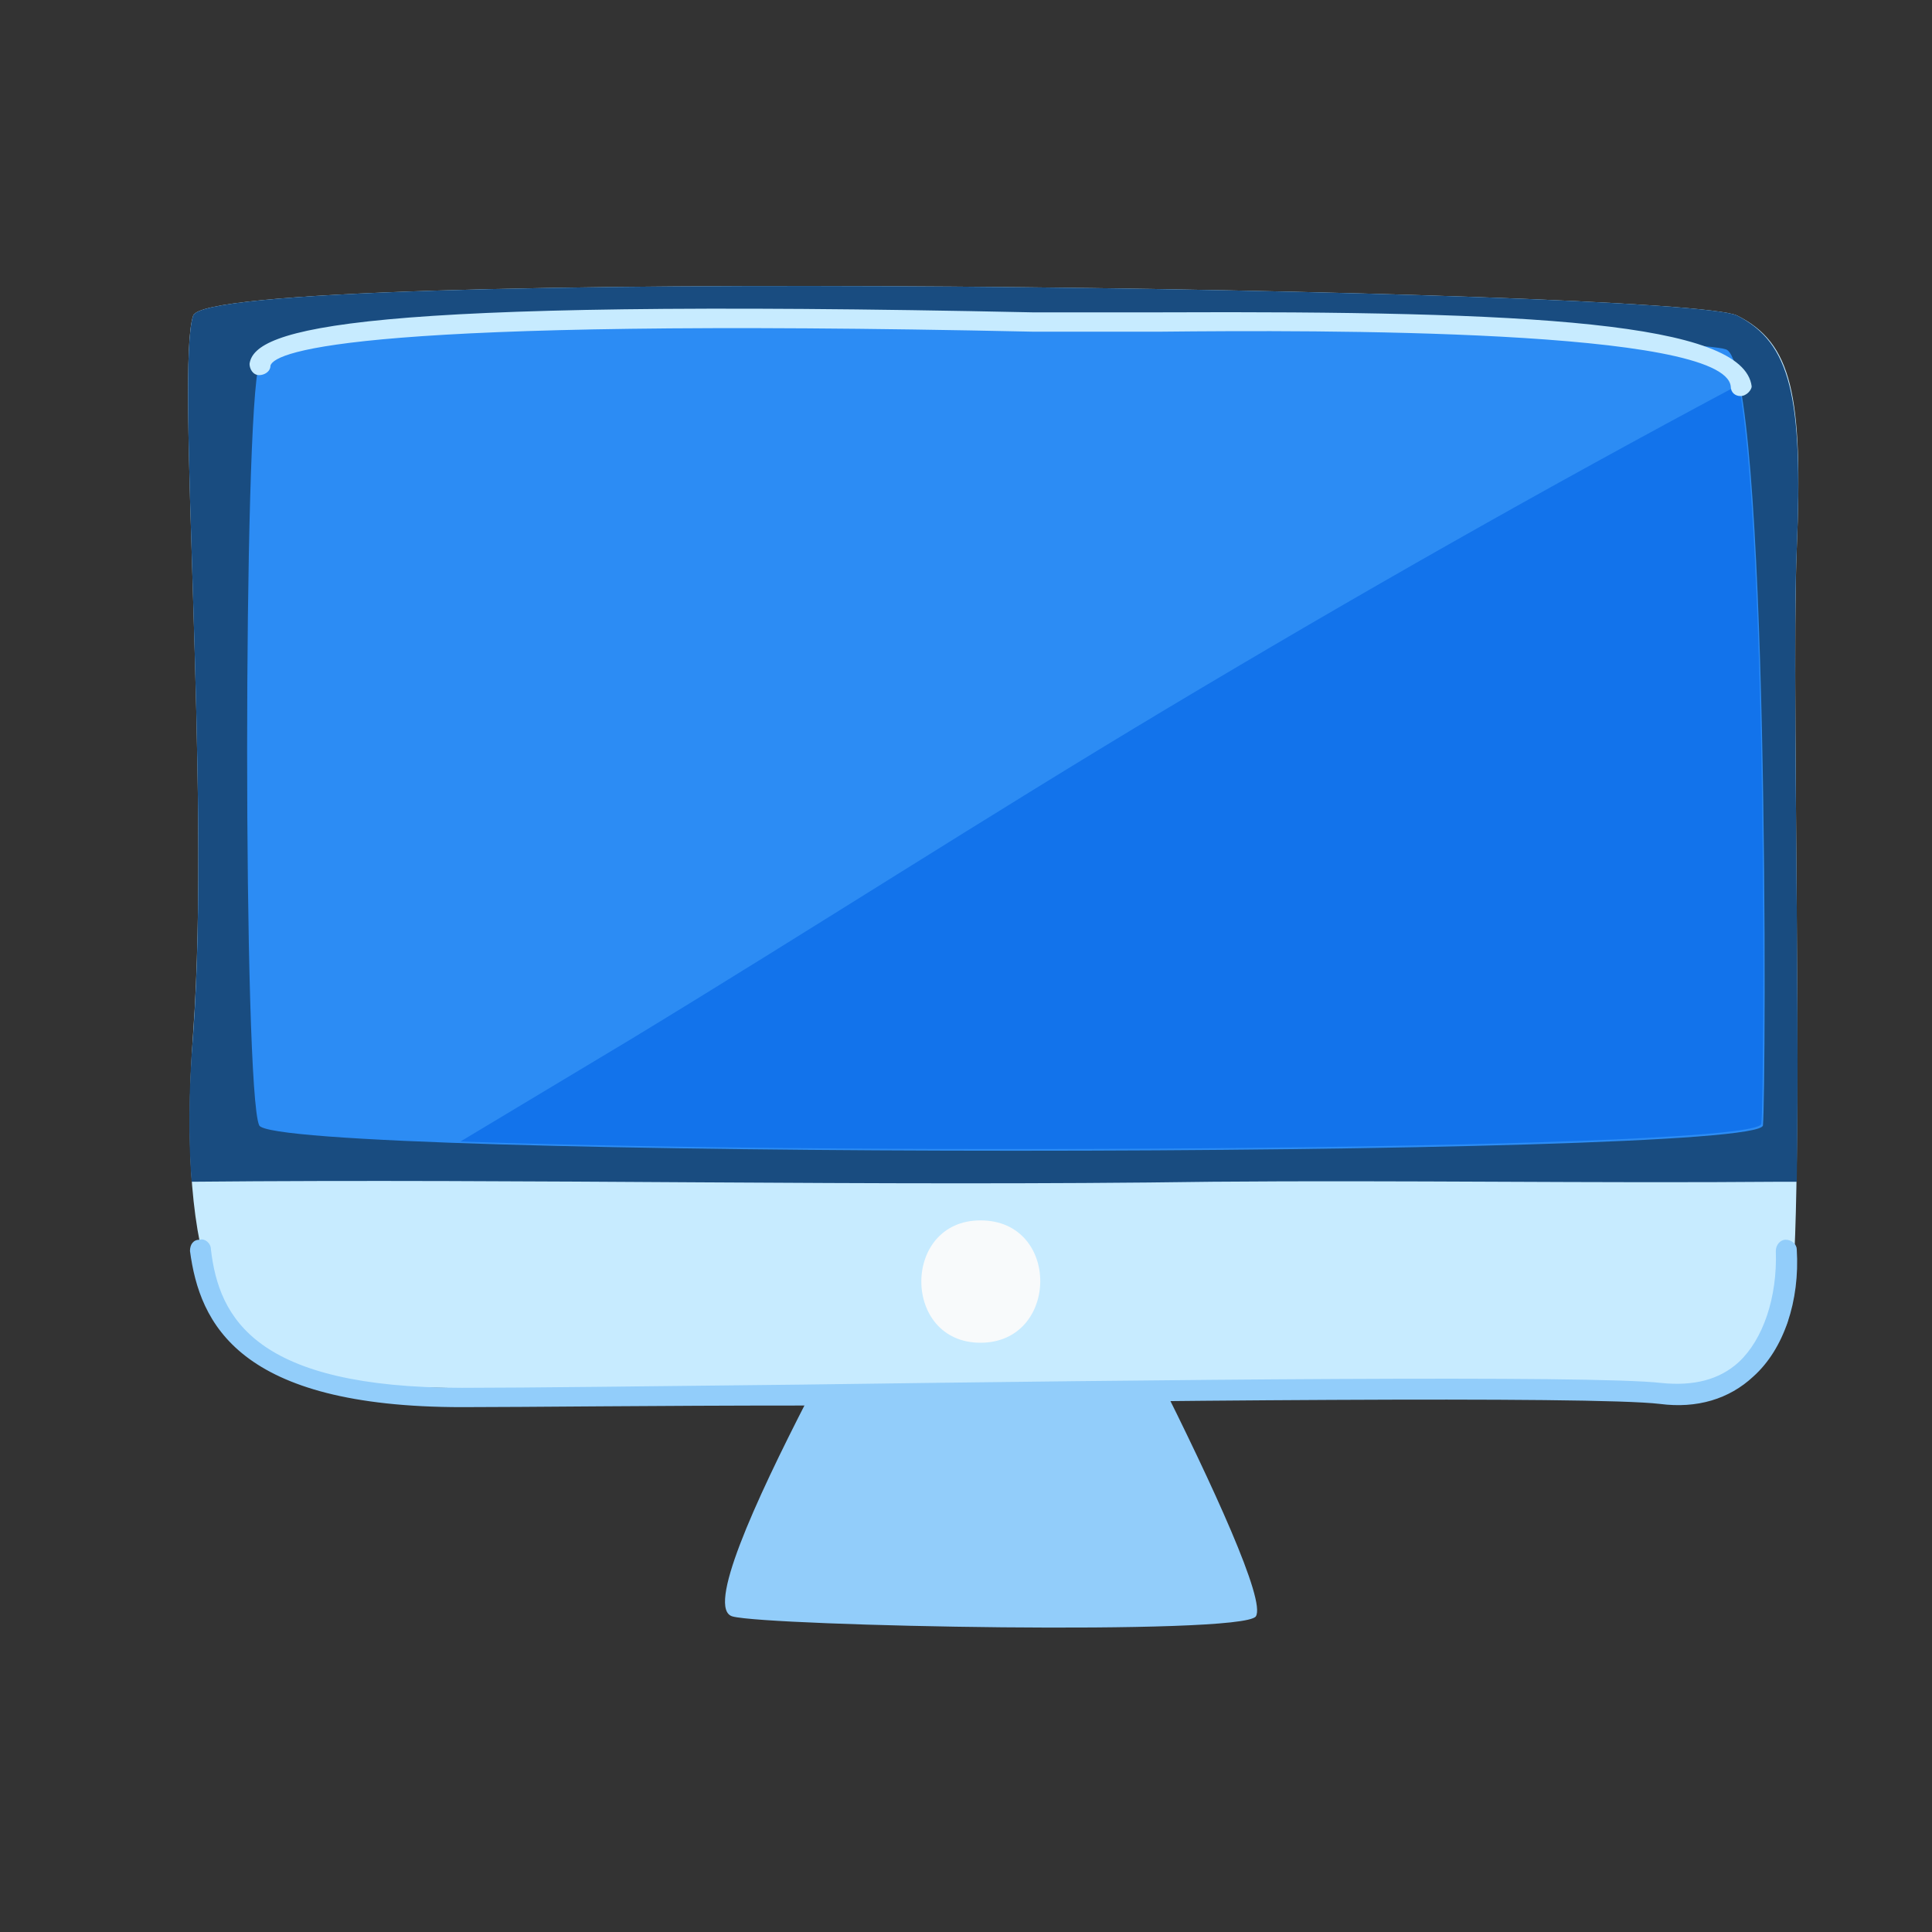
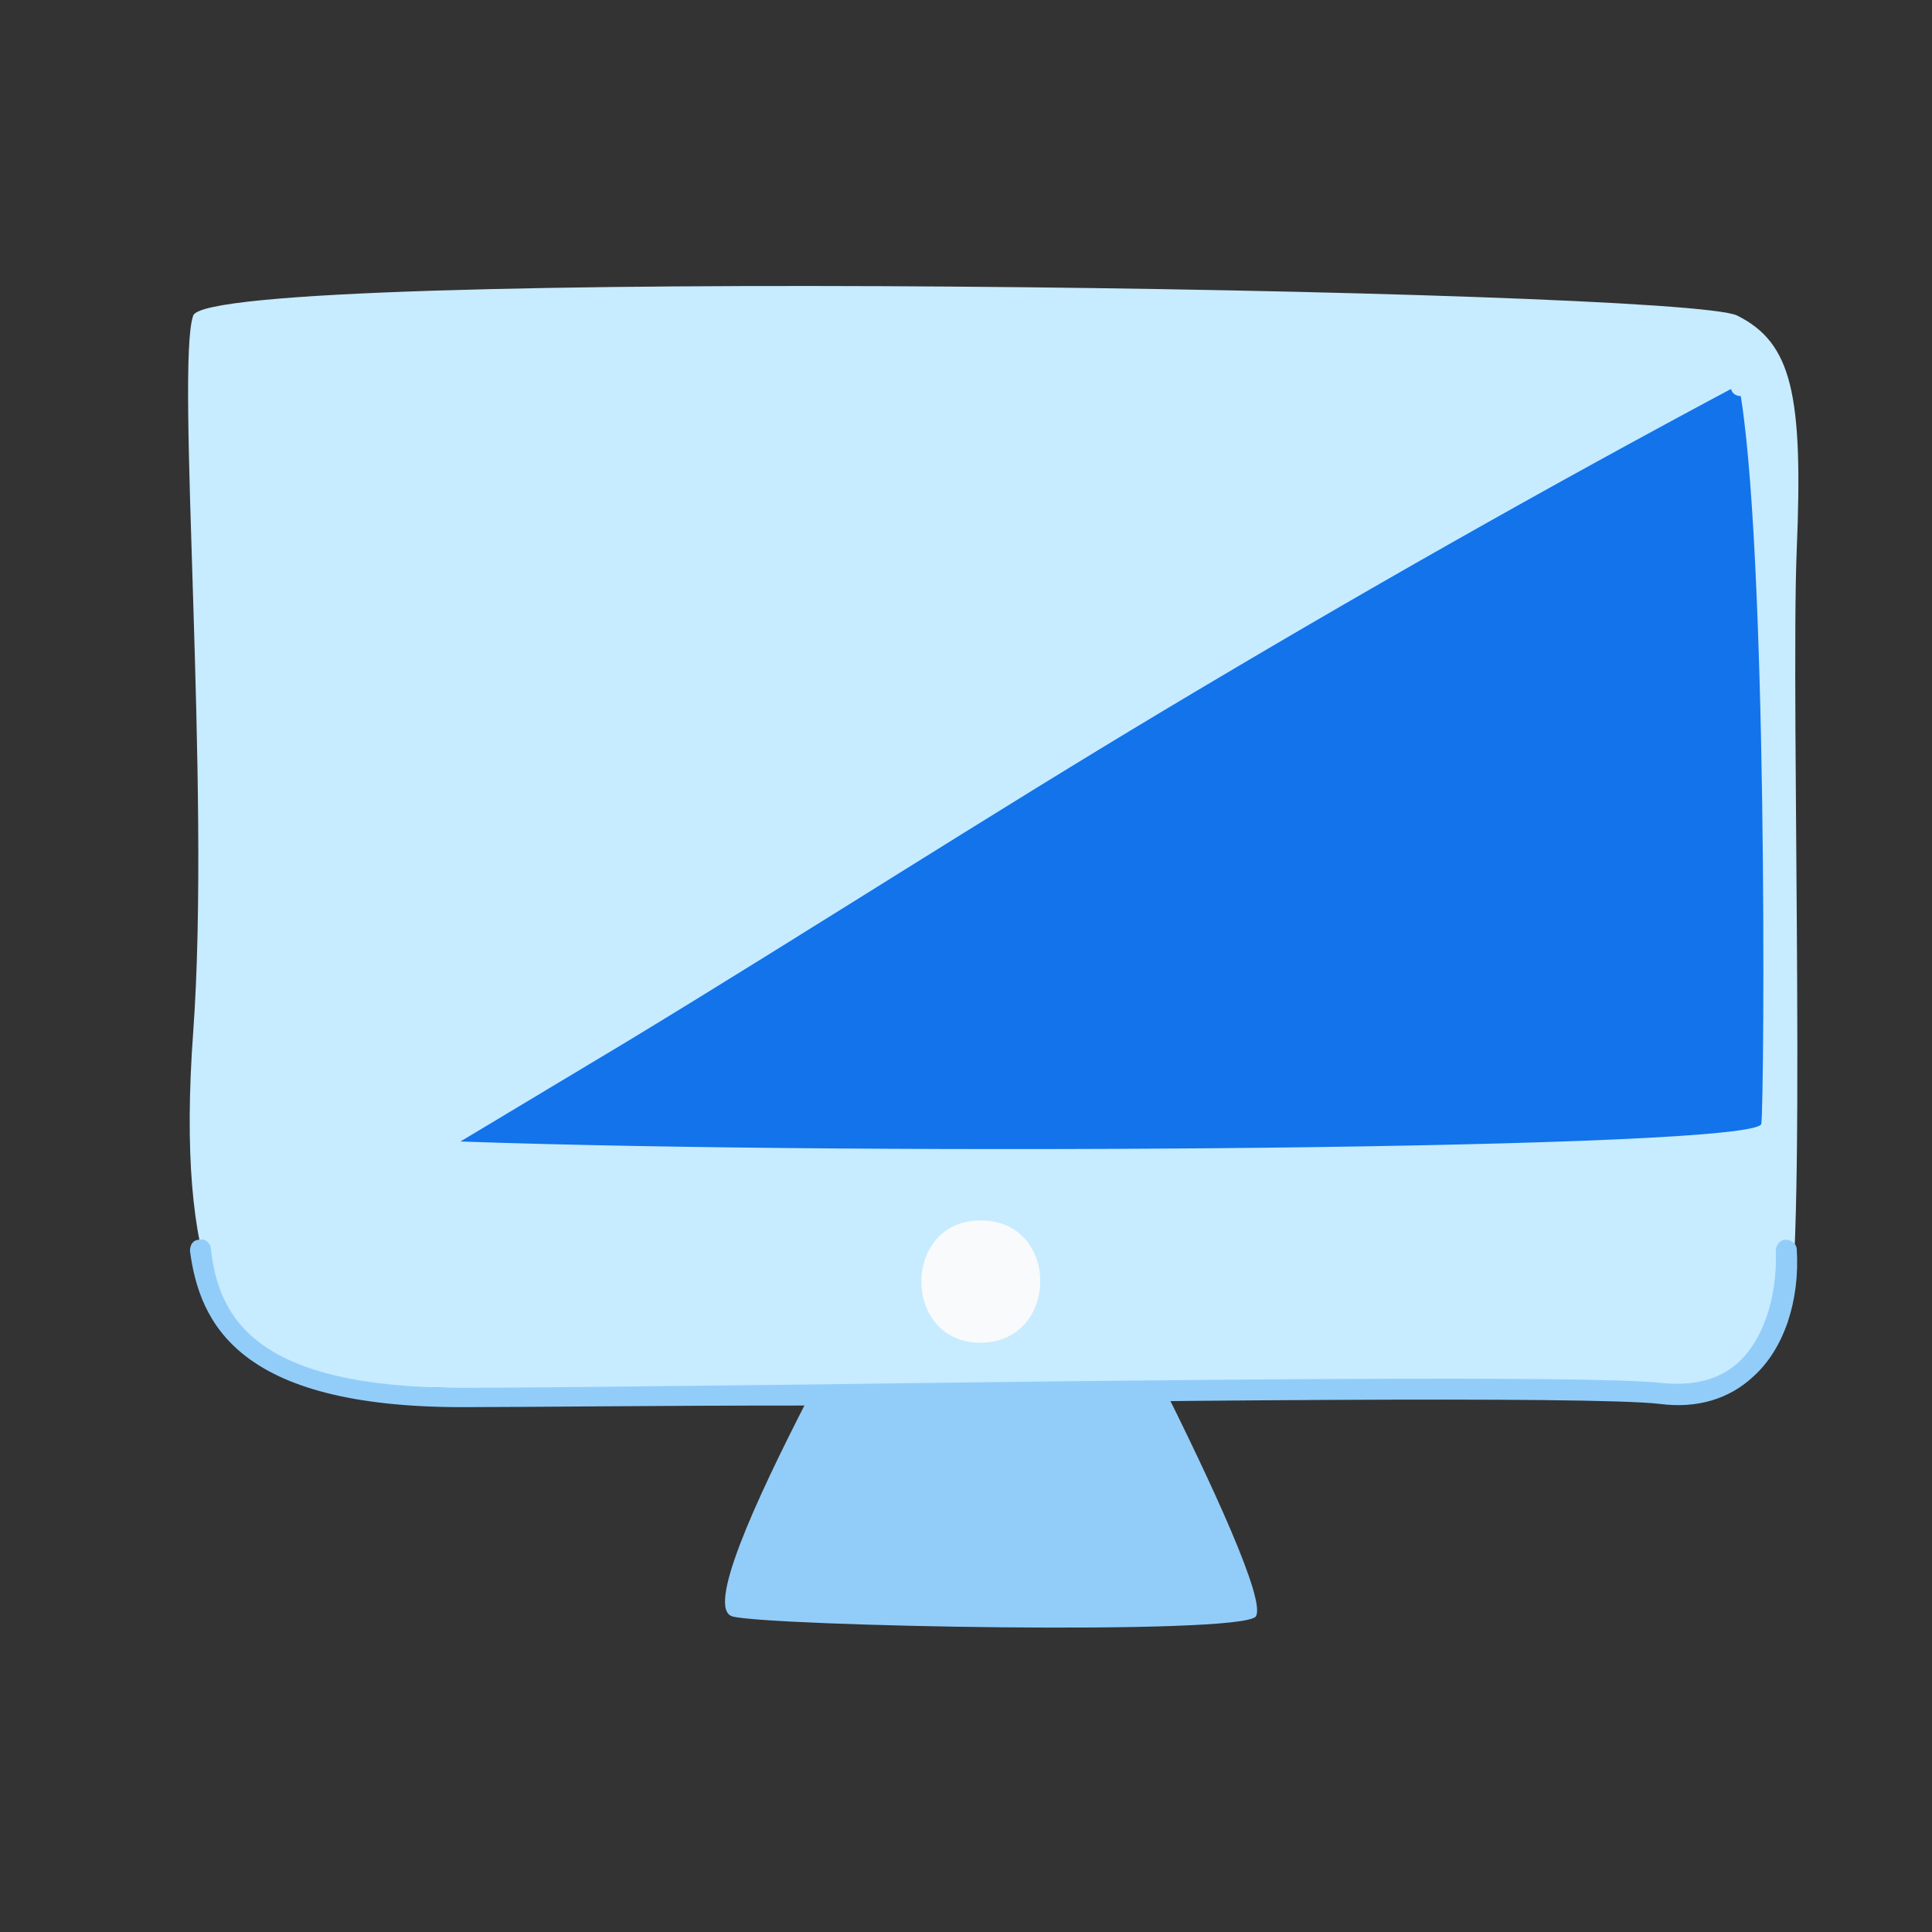
<svg xmlns="http://www.w3.org/2000/svg" version="1.1" x="0px" y="0px" viewBox="0 0 120 120" style="enable-background:new 0 0 120 120;" xml:space="preserve">
  <rect x="0" y="0" width="120" height="120" fill="#333333" stroke="none" />
  <style type="text/css">
	.st0{display:none;}
	.st1{display:inline;}
	.st2{fill:#FCD250;}
	.st3{fill:#8080F1;}
	.st4{fill:#B3B3FC;}
	.st5{fill:none;stroke:#8080F1;stroke-width:0.812;stroke-linecap:round;stroke-linejoin:round;stroke-miterlimit:10;}
	.st6{fill:#FCDB7E;}
	.st7{fill:none;stroke:#FFEEB6;stroke-width:0.812;stroke-linecap:round;stroke-linejoin:round;stroke-miterlimit:10;}
	.st8{fill:#C7EBFF;}
	.st9{fill:#FFEEB6;}
	.st10{fill:none;stroke:#FCBD24;stroke-width:0.823;stroke-linecap:round;stroke-linejoin:round;stroke-miterlimit:10;}
	.st11{fill:#FB5252;}
	.st12{fill:none;stroke:#EC3A3B;stroke-width:0.823;stroke-linecap:round;stroke-linejoin:round;stroke-miterlimit:10;}
	.st13{fill:#FFB229;}
	.st14{fill:none;stroke:#FFEEB6;stroke-width:0.823;stroke-linecap:round;stroke-linejoin:round;stroke-miterlimit:10;}
	.st15{fill:none;stroke:#F8FAFB;stroke-width:0.823;stroke-linecap:round;stroke-linejoin:round;stroke-miterlimit:10;}
	.st16{fill:none;stroke:#FFC8AF;stroke-width:0.823;stroke-linecap:round;stroke-linejoin:round;stroke-miterlimit:10;}
	.st17{fill:none;stroke:#FFC8AF;stroke-width:0.823;stroke-miterlimit:10;}
	.st18{fill:none;stroke:#FFC8AF;stroke-width:0.877;stroke-linecap:round;stroke-linejoin:round;stroke-miterlimit:10;}
	.st19{fill:none;stroke:#FF8578;stroke-width:0.877;stroke-miterlimit:10;}
	.st20{fill:none;stroke:#D7D7FF;stroke-width:0.829;stroke-linecap:round;stroke-linejoin:round;stroke-miterlimit:10;}
	.st21{fill:none;stroke:#FFEEB6;stroke-width:0.829;stroke-linecap:round;stroke-linejoin:round;stroke-miterlimit:10;}
	.st22{fill:#D7D7FF;}
	.st23{fill:none;stroke:#B3B3FC;stroke-width:0.818;stroke-linecap:round;stroke-linejoin:round;stroke-miterlimit:10;}
	.st24{fill:none;stroke:#B3B3FC;stroke-width:0.823;stroke-linecap:round;stroke-linejoin:round;stroke-miterlimit:10;}
	.st25{fill:#F8FAFB;}
	.st26{fill:none;stroke:#B3B3FC;stroke-width:0.777;stroke-linecap:round;stroke-linejoin:round;stroke-miterlimit:10;}
	.st27{fill:none;stroke:#B3B3FC;stroke-width:0.779;stroke-miterlimit:10;}
	.st28{fill:#F69110;}
	.st29{fill:#FCBD24;}
	.st30{fill:#FCBD24;stroke:#FCA120;stroke-width:0.823;stroke-linecap:round;stroke-linejoin:round;stroke-miterlimit:10;}
	.st31{fill:none;stroke:#C7EBFF;stroke-width:0.823;stroke-linecap:round;stroke-linejoin:round;stroke-miterlimit:10;}
	.st32{fill:#92CDFA;}
	.st33{fill:none;stroke:#5EB2FC;stroke-width:0.803;stroke-linecap:round;stroke-linejoin:round;stroke-miterlimit:10;}
	.st34{fill:none;stroke:#92CDFA;stroke-width:0.803;stroke-linecap:round;stroke-linejoin:round;stroke-miterlimit:10;}
	.st35{fill:none;stroke:#F8FAFB;stroke-width:0.803;stroke-linecap:round;stroke-linejoin:round;stroke-miterlimit:10;}
	.st36{fill:none;stroke:#C7EBFF;stroke-width:0.81;stroke-linecap:round;stroke-linejoin:round;stroke-miterlimit:10;}
	.st37{fill:none;stroke:#C7EBFF;stroke-width:0.733;stroke-miterlimit:10;}
	.st38{fill:none;stroke:#F8FAFB;stroke-width:0.888;stroke-linecap:round;stroke-linejoin:round;stroke-miterlimit:10;}
	.st39{fill:#2C8CF4;}
	.st40{fill:none;stroke:#B3B3FC;stroke-width:0.711;stroke-linecap:round;stroke-linejoin:round;stroke-miterlimit:10;}
	.st41{fill:#5EB2FC;}
	.st42{fill:none;stroke:#C7EBFF;stroke-width:0.711;stroke-miterlimit:10;}
	.st43{fill:none;stroke:#D7D7FF;stroke-width:0.711;stroke-linecap:round;stroke-linejoin:round;stroke-miterlimit:10;}
	.st44{fill:#FFDECC;}
	.st45{fill:none;stroke:#FF8578;stroke-width:0.823;stroke-linecap:round;stroke-linejoin:round;stroke-miterlimit:10;}
	.st46{fill:none;stroke:#EB7D16;stroke-width:0.823;stroke-linecap:round;stroke-linejoin:round;stroke-miterlimit:10;}
	.st47{fill:none;stroke:#D7D7FF;stroke-width:0.808;stroke-linecap:round;stroke-linejoin:round;stroke-miterlimit:10;}
	.st48{fill:none;stroke:#FFEEB6;stroke-width:0.773;stroke-linecap:round;stroke-linejoin:round;stroke-miterlimit:10;}
	.st49{fill:none;stroke:#F69110;stroke-width:0.773;stroke-linecap:round;stroke-linejoin:round;stroke-miterlimit:10;}
	.st50{fill:none;stroke:#D7D7FF;stroke-width:0.81;stroke-linecap:round;stroke-linejoin:round;stroke-miterlimit:10;}
	.st51{fill:none;stroke:#FFEEB6;stroke-width:0.775;stroke-linecap:round;stroke-linejoin:round;stroke-miterlimit:10;}
	.st52{fill:none;stroke:#F69110;stroke-width:0.775;stroke-linecap:round;stroke-linejoin:round;stroke-miterlimit:10;}
	.st53{fill:none;stroke:#B3B3FC;stroke-width:0.823;stroke-miterlimit:10;}
	.st54{fill:none;stroke:#D7D7FF;stroke-width:0.823;stroke-miterlimit:10;}
	.st55{fill:none;stroke:#F8FAFB;stroke-width:0.823;stroke-miterlimit:10;}
	.st56{fill:#4AD295;}
	.st57{fill:none;stroke:#FCBD24;stroke-width:0.823;stroke-linecap:round;stroke-linejoin:round;stroke-miterlimit:10;}
	.st58{fill:#0161CD;}
	.st59{fill:#0353A7;}
	.st60{fill:none;stroke:#1273EB;stroke-width:0.823;stroke-linecap:round;stroke-linejoin:round;stroke-miterlimit:10;}
	.st61{fill:none;stroke:#2C8CF4;stroke-width:0.823;stroke-linecap:round;stroke-linejoin:round;stroke-miterlimit:10;}
	.st62{fill:#1273EB;}
	.st63{fill:none;stroke:#5EB2FC;stroke-width:0.823;stroke-linecap:round;stroke-linejoin:round;stroke-miterlimit:10;}
	.st64{fill:none;stroke:#C7EBFF;stroke-width:0.823;stroke-linecap:round;stroke-linejoin:round;stroke-miterlimit:10;}
	.st65{fill:none;stroke:#1273EB;stroke-width:2.13;stroke-linecap:round;stroke-linejoin:round;stroke-miterlimit:10;}
	.st66{fill:none;stroke:#2C8CF4;stroke-width:2.13;stroke-linecap:round;stroke-linejoin:round;stroke-miterlimit:10;}
	.st67{fill:none;stroke:#F69110;stroke-width:0.823;stroke-linecap:round;stroke-linejoin:round;stroke-miterlimit:10;}
	.st68{fill:none;stroke:#FCDB7E;stroke-width:0.823;stroke-linecap:round;stroke-linejoin:round;stroke-miterlimit:10;}
	.st69{fill:none;stroke:#0353A7;stroke-width:0.823;stroke-linecap:round;stroke-linejoin:round;stroke-miterlimit:10;}
	.st70{fill:#869FB2;}
	.st71{fill:#69E781;}
	.st72{fill:#E2FFE2;}
	.st73{fill:none;stroke:#92CDFA;stroke-width:0.823;stroke-linecap:round;stroke-linejoin:round;stroke-miterlimit:10;}
	.st74{fill:none;stroke:#FFEEB6;stroke-width:0.823;stroke-linecap:round;stroke-linejoin:round;stroke-miterlimit:10;}
	.st75{fill:none;stroke:#0161CD;stroke-width:0.823;stroke-linecap:round;stroke-linejoin:round;stroke-miterlimit:10;}
	.st76{fill:none;stroke:#F8FAFB;stroke-width:0.823;stroke-linecap:round;stroke-linejoin:round;stroke-miterlimit:10;}
	.st77{fill:#8DF690;}
	.st78{fill:none;stroke:#2BC48A;stroke-width:1.046;stroke-linecap:round;stroke-linejoin:round;stroke-miterlimit:10;}
	.st79{fill:#FCA120;}
	.st80{fill:#2BC48A;}
	.st81{fill:none;stroke:#2BC48A;stroke-width:1.133;stroke-linecap:round;stroke-linejoin:round;stroke-miterlimit:10;}
	.st82{fill:none;stroke:#2BC48A;stroke-width:1.128;stroke-linecap:round;stroke-linejoin:round;stroke-miterlimit:10;}
	.st83{fill:#00AF80;}
	.st84{fill:#ABFFAD;}
	.st85{fill:none;stroke:#EB7D16;stroke-linecap:round;stroke-linejoin:round;stroke-miterlimit:10;}
	.st86{fill:none;stroke:#2C8CF4;stroke-linecap:round;stroke-linejoin:round;stroke-miterlimit:10;}
	.st87{fill:none;stroke:#FCA120;stroke-linecap:round;stroke-linejoin:round;stroke-miterlimit:10;}
	.st88{fill:#E3E9ED;}
	.st89{fill:none;stroke:#CFD9E0;stroke-width:0.78;stroke-linecap:round;stroke-linejoin:round;stroke-miterlimit:10;}
	.st90{fill:#EB7D16;}
	.st91{fill:#4949E7;}
	.st92{fill:#2D2DB0;}
	.st93{fill:#BAC8D3;}
	.st94{fill:none;stroke:#8DF690;stroke-linecap:round;stroke-linejoin:round;stroke-miterlimit:10;}
	.st95{fill:none;stroke:#FFEEB6;stroke-width:0.779;stroke-linecap:round;stroke-linejoin:round;stroke-miterlimit:10;}
	.st96{fill:#194C80;}
	.st97{fill:none;stroke:#92CDFA;stroke-linecap:round;stroke-linejoin:round;stroke-miterlimit:10;}
	.st98{fill:none;stroke:#C7EBFF;stroke-linecap:round;stroke-linejoin:round;stroke-miterlimit:10;}
	.st99{fill:none;stroke:#92CDFA;stroke-width:0.823;stroke-linecap:round;stroke-linejoin:round;stroke-miterlimit:10;}
	.st100{fill:none;stroke:#00AF80;stroke-width:0.928;stroke-miterlimit:10;}
	.st101{fill:none;stroke:#C7FFC7;stroke-width:1.09;stroke-miterlimit:10;}
	.st102{fill:none;stroke:#69E781;stroke-width:1.09;stroke-miterlimit:10;}
	.st103{fill:#FFFFFF;stroke:#8DF690;stroke-miterlimit:10;}
	.st104{fill:none;stroke:#69E781;stroke-miterlimit:10;}
	.st105{fill:#FFFFFF;stroke:#FCD250;stroke-width:0.691;stroke-miterlimit:10;}
	.st106{fill:none;stroke:#FFB229;stroke-width:0.884;stroke-miterlimit:10;}
	.st107{fill:none;}
	.st108{fill:#5F5FF6;}
	.st109{fill:none;stroke:#CFD9E0;stroke-width:1.017;stroke-linecap:round;stroke-linejoin:round;stroke-miterlimit:10;}
	.st110{fill:none;stroke:#8DF690;stroke-width:1.304;stroke-miterlimit:10;}
	.st111{fill:none;stroke:#5EB2FC;stroke-width:1.304;stroke-miterlimit:10;}
	.st112{fill:none;stroke:#F8FAFB;stroke-width:1.304;stroke-miterlimit:10;}
	.st113{fill:none;stroke:#1273EB;stroke-width:1.304;stroke-miterlimit:10;}
	.st114{fill:none;stroke:#4AD295;stroke-width:0.779;stroke-linecap:round;stroke-linejoin:round;stroke-miterlimit:10;}
	.st115{fill:none;stroke:#CFD9E0;stroke-width:0.803;stroke-linecap:round;stroke-linejoin:round;stroke-miterlimit:10;}
	.st116{fill:none;stroke:#8DF690;stroke-width:0.803;stroke-miterlimit:10;}
	.st117{fill:none;stroke:#5EB2FC;stroke-width:0.803;stroke-miterlimit:10;}
	.st118{fill:none;stroke:#F8FAFB;stroke-width:0.803;stroke-miterlimit:10;}
	.st119{fill:none;stroke:#1273EB;stroke-width:0.803;stroke-miterlimit:10;}
	.st120{fill:none;stroke:#F8FAFB;stroke-width:0.803;stroke-miterlimit:10;stroke-dasharray:8.271,8.271;}
	.st121{fill:none;stroke:#F8FAFB;stroke-width:5;stroke-linecap:round;stroke-linejoin:round;stroke-miterlimit:10;}
	.st122{fill:#EC3A3B;}
	.st123{fill:#FFC8AF;}
	.st124{fill:#FF8578;}
	.st125{fill:#CFD9E0;}
	.st126{fill:#C7FFC7;}
	.st127{fill:#FFFFFF;}
	.st128{fill:none;stroke:#00AF80;stroke-linecap:round;stroke-linejoin:round;stroke-miterlimit:10;}
	.st129{fill:#143B63;}
	.st130{fill:none;stroke:#D53232;stroke-width:0.464;stroke-linecap:round;stroke-linejoin:round;stroke-miterlimit:10;}
	.st131{fill:none;stroke:#F69110;stroke-width:0.464;stroke-linecap:round;stroke-linejoin:round;stroke-miterlimit:10;}
	.st132{fill:none;stroke:#2BC48A;stroke-width:0.464;stroke-linecap:round;stroke-linejoin:round;stroke-miterlimit:10;}
	.st133{fill:none;stroke:#0353A7;stroke-width:0.464;stroke-linecap:round;stroke-linejoin:round;stroke-miterlimit:10;}
	.st134{fill:none;stroke:#0E2A47;stroke-width:0.464;stroke-linecap:round;stroke-linejoin:round;stroke-miterlimit:10;}
	.st135{fill:none;stroke:#CFD9E0;stroke-width:0.464;stroke-linecap:round;stroke-linejoin:round;stroke-miterlimit:10;}
	.st136{fill:none;stroke:#5EB2FC;stroke-width:0.464;stroke-linecap:round;stroke-linejoin:round;stroke-miterlimit:10;}
	.st137{fill:none;stroke:#FFA68F;stroke-width:0.464;stroke-linecap:round;stroke-linejoin:round;stroke-miterlimit:10;}
	.st138{fill:none;stroke:#8DF690;stroke-width:0.464;stroke-linecap:round;stroke-linejoin:round;stroke-miterlimit:10;}
	.st139{fill:none;stroke:#FCD250;stroke-width:0.464;stroke-linecap:round;stroke-linejoin:round;stroke-miterlimit:10;}
	.st140{fill:none;stroke:#E3E9ED;stroke-width:0.464;stroke-linecap:round;stroke-linejoin:round;stroke-miterlimit:10;}
	.st141{fill:none;stroke:#BAC8D3;stroke-width:0.464;stroke-linecap:round;stroke-linejoin:round;stroke-miterlimit:10;}
	.st142{fill:none;stroke:#EB7D16;stroke-width:0.464;stroke-linecap:round;stroke-linejoin:round;stroke-miterlimit:10;}
	.st143{fill:none;stroke:#FFB229;stroke-width:0.464;stroke-linecap:round;stroke-linejoin:round;stroke-miterlimit:10;}
	.st144{fill:none;stroke:#FFEEB6;stroke-width:0.464;stroke-linecap:round;stroke-linejoin:round;stroke-miterlimit:10;}
	.st145{fill:none;stroke:#E2FFE2;stroke-linecap:round;stroke-linejoin:round;stroke-miterlimit:10;}
	.st146{fill:#FFFFFF;stroke:#69E781;stroke-width:0.691;stroke-miterlimit:10;}
	.st147{fill:none;stroke:#4AD295;stroke-width:0.884;stroke-miterlimit:10;}
	.st148{display:inline;opacity:0.29;fill:#FF00FF;}
	.st149{display:inline;opacity:0.29;}
	.st150{fill:#FF00FF;}
	.st151{display:inline;fill:#92CDFA;}
	.st152{display:inline;fill:#BAC8D3;}
</style>
  <g id="ICONOS_sin_expandir" class="st0">
</g>
  <g id="ICONOS_EXPANDIDOS">
    <g id="XMLID_6198_">
      <g id="XMLID_6203_">
        <g id="XMLID_6210_">
          <path class="st32" d="M57.3,73.2c0.1,1-15.1,26.3-11.8,27.2c2.2,0.6,31.6,1.2,32.5,0c1.3-1.9-13.3-28.8-13.3-28.8L57.3,73.2z" />
        </g>
        <g id="XMLID_6209_">
          <path class="st8" d="M18.6,85.7c-4.5-1.4-7.7-6.5-6.6-21.6s-1.1-41.4,0-44.5s92.5-1.7,95.9,0c3.4,1.7,4.1,4.9,3.7,14.5      s0.7,46.1-0.7,48.3c-1.4,2.2-4.3,4.6-11.3,4.2C92.6,86.1,22.1,86.9,18.6,85.7z" />
        </g>
        <g id="XMLID_6208_">
-           <path class="st96" d="M12,64.2c-0.3,3.6-0.3,6.6-0.1,9.2c21.1-0.2,42.2,0.3,63.4,0c11.8-0.1,23.6,0.1,35.4,0c0.3,0,0.6,0,0.9,0      c0.2-12.2-0.3-32.7,0-39.3c0.4-9.5-0.4-12.8-3.7-14.5c-3.4-1.7-94.8-3.1-95.9,0C10.9,22.8,13.1,49.1,12,64.2z" />
-         </g>
+           </g>
        <g id="XMLID_6205_">
          <g id="XMLID_6207_">
-             <path class="st39" d="M16.1,22.6c1.6-4.9,88.4-1.9,91.1-0.9c2.7,0.9,2.5,46.2,2.3,48.2c-0.2,2.1-92.4,2.1-93.4,0       C15.1,67.8,15.1,25.6,16.1,22.6z" />
-           </g>
+             </g>
          <g id="XMLID_6206_">
            <path class="st62" d="M72.5,44c-11.2,6.7-22.2,13.8-33.4,20.6c-3.5,2.1-7,4.2-10.5,6.3c25.5,0.9,80.6,0.5,80.8-1.1       c0.2-1.8,0.4-36.4-1.4-45.9C96,30.3,84.2,37,72.5,44z" />
          </g>
        </g>
        <g id="XMLID_6204_">
          <path class="st25" d="M60.9,75.8c-4.9,0-4.9,7.6,0,7.6C65.8,83.4,65.9,75.8,60.9,75.8z" />
        </g>
      </g>
      <g id="XMLID_6201_">
        <path id="XMLID_6202_" class="st32" d="M28.7,87.4c-13.9,0-16.3-5.2-16.9-9.7c0-0.4,0.2-0.7,0.6-0.7c0.3-0.1,0.7,0.2,0.7,0.6     c0.5,4.3,2.8,8.6,15.6,8.6c3.9,0,11.9-0.1,21.1-0.2c21.9-0.3,49.1-0.6,53.4-0.1c2,0.2,3.6-0.2,4.8-1.3c1.5-1.4,2.4-4,2.3-6.9     c0-0.4,0.3-0.7,0.6-0.7c0.4,0,0.7,0.3,0.7,0.6c0.2,3.2-0.8,6.2-2.7,7.9c-1.5,1.4-3.5,2-5.8,1.7c-4.2-0.5-32.5-0.2-53.2,0.1     C40.6,87.3,32.7,87.4,28.7,87.4z" />
      </g>
      <g id="XMLID_6199_">
        <path id="XMLID_6200_" class="st8" d="M108.1,24.6c-0.3,0-0.6-0.2-0.6-0.6c-0.4-3.6-25.8-3.5-35.3-3.4c-2.6,0-4.7,0-6.2,0l-1.9,0     c-41.7-0.9-47,1.2-47.3,2.1c0,0.4-0.4,0.6-0.7,0.6c-0.4,0-0.6-0.4-0.6-0.7c0.3-2.2,6.4-4.1,48.6-3.2l1.9,0c1.5,0,3.6,0,6.2,0     c22.8-0.1,36.1,0.6,36.6,4.6C108.8,24.2,108.5,24.6,108.1,24.6C108.1,24.6,108.1,24.6,108.1,24.6z" />
      </g>
    </g>
  </g>
  <g id="Capa_7">
</g>
  <g id="Capa_5" class="st0">
</g>
  <g id="Capa_6" class="st0">
</g>
  <g id="Capa_4" class="st0">
</g>
  <g id="guias" class="st0">
</g>
</svg>